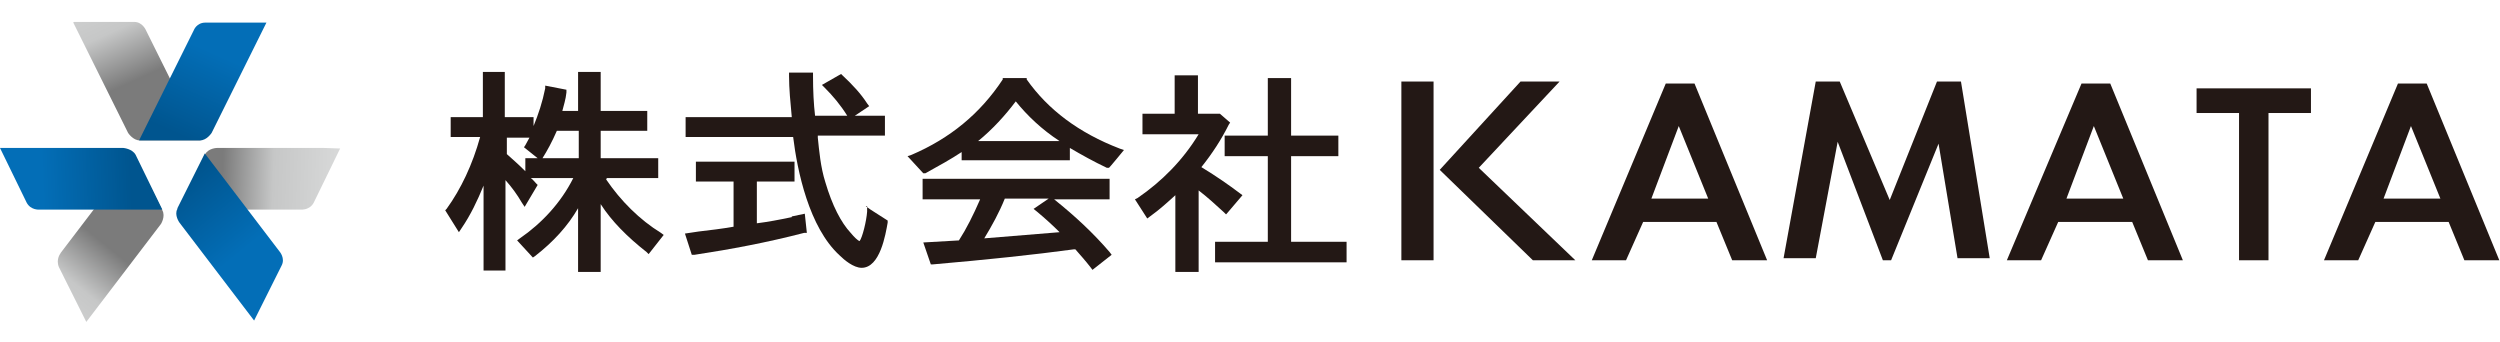
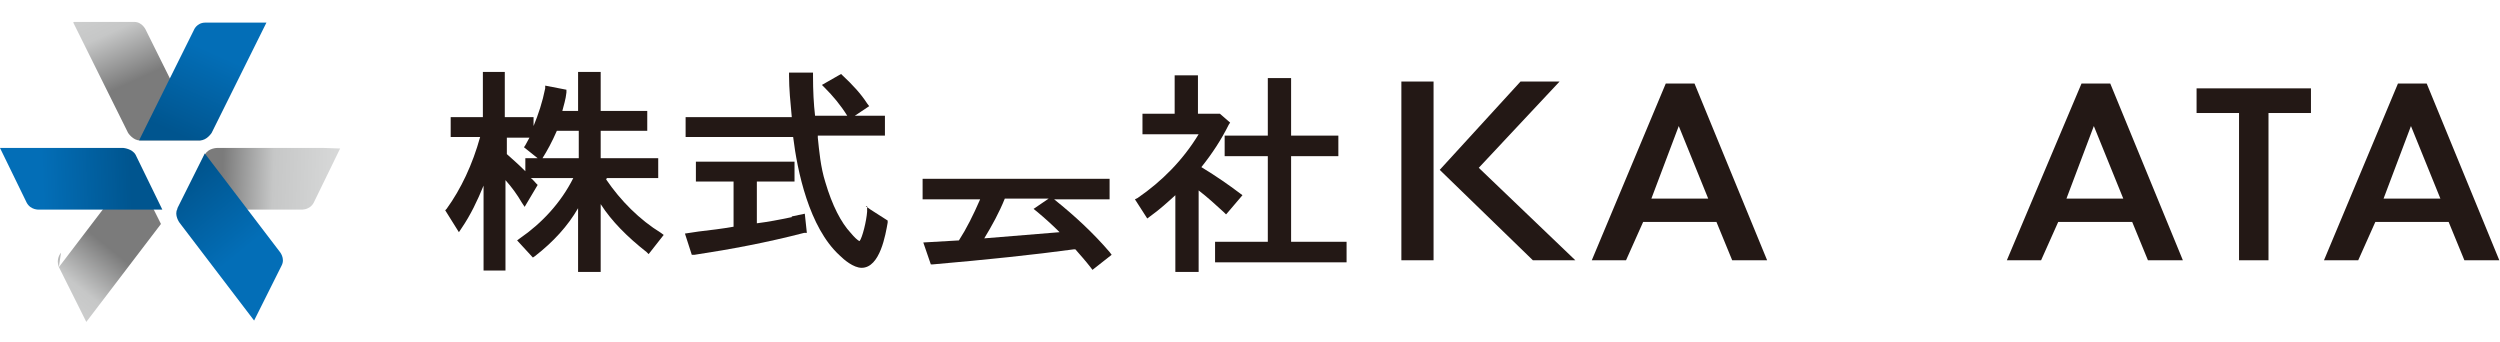
<svg xmlns="http://www.w3.org/2000/svg" xmlns:xlink="http://www.w3.org/1999/xlink" id="_レイヤー_1" data-name="レイヤー_1" width="365" height="50" version="1.1" viewBox="0 0 365 50">
  <defs>
    <style>
      .st0 {
        fill: none;
      }

      .st1 {
        fill: url(#linear-gradient2);
      }

      .st2 {
        fill: url(#linear-gradient1);
      }

      .st3 {
        fill: url(#linear-gradient3);
      }

      .st4 {
        fill: url(#linear-gradient5);
      }

      .st5 {
        fill: url(#linear-gradient4);
      }

      .st6 {
        fill: url(#linear-gradient);
      }

      .st7 {
        clip-path: url(#clippath-1);
      }

      .st8 {
        clip-path: url(#clippath-3);
      }

      .st9 {
        clip-path: url(#clippath-4);
      }

      .st10 {
        clip-path: url(#clippath-2);
      }

      .st11 {
        clip-path: url(#clippath-5);
      }

      .st12 {
        fill: #231815;
      }

      .st13 {
        clip-path: url(#clippath);
      }
    </style>
    <clipPath id="clippath">
      <path class="st0" d="M10.7,3.3l8,16.1s.7,1.1,1.7,1.1h8.9s-8-16.1-8-16.1c0,0-.5-1.2-1.7-1.2h-8.9Z" />
    </clipPath>
    <linearGradient id="linear-gradient" x1="-238.4" y1="311.8" x2="-237.1" y2="311.8" gradientTransform="translate(4743 -3588.2) rotate(-90) scale(15.1 -15.1)" gradientUnits="userSpaceOnUse">
      <stop offset="0" stop-color="#7b7b7b" />
      <stop offset=".4" stop-color="#c6c7c7" />
      <stop offset="1" stop-color="#dbdcdc" />
    </linearGradient>
    <clipPath id="clippath-1">
      <path class="st0" d="M28.3,4.4l-8,16.1h8.9c1,0,1.7-1.1,1.7-1.1l8-16.1h-8.9c-1.3,0-1.7,1.1-1.7,1.1" />
    </clipPath>
    <linearGradient id="linear-gradient1" x1="-245.4" y1="328.8" x2="-244.2" y2="328.8" gradientTransform="translate(-3764 -5082.8) rotate(180) scale(15.5 -15.5)" gradientUnits="userSpaceOnUse">
      <stop offset="0" stop-color="#036eb7" />
      <stop offset=".3" stop-color="#036eb7" />
      <stop offset="1" stop-color="#00558f" />
    </linearGradient>
    <clipPath id="clippath-2">
-       <path class="st0" d="M8.9,36.9s-.8.9-.3,2.1l4,8,10.9-14.3s.7-1.1.2-2l-4-8-10.9,14.3Z" />
+       <path class="st0" d="M8.9,36.9s-.8.9-.3,2.1l4,8,10.9-14.3l-4-8-10.9,14.3Z" />
    </clipPath>
    <linearGradient id="linear-gradient2" x1="-246.9" y1="326.9" x2="-245.7" y2="326.9" gradientTransform="translate(-3713.3 -4915.7) rotate(180) scale(15.1 -15.1)" xlink:href="#linear-gradient" />
    <clipPath id="clippath-3">
      <path class="st0" d="M0,21.6l3.9,8c.6,1.1,1.8,1,1.8,1h18s-3.9-8-3.9-8c-.5-.9-1.8-1-1.8-1H0Z" />
    </clipPath>
    <linearGradient id="linear-gradient3" x1="-228.9" y1="325.4" x2="-227.7" y2="325.4" gradientTransform="translate(3548.5 5067.5) scale(15.5 -15.5)" xlink:href="#linear-gradient1" />
    <clipPath id="clippath-4">
      <path class="st0" d="M29.9,22.6l-3.9,8h18s1.2.1,1.8-1l3.9-8h-18s-1.3,0-1.8,1" />
    </clipPath>
    <linearGradient id="linear-gradient4" x1="-228.9" y1="326" x2="-227.7" y2="326" gradientTransform="translate(-5021.2 3568.8) rotate(90) scale(15.5 -15.5)" xlink:href="#linear-gradient" />
    <clipPath id="clippath-5">
      <path class="st0" d="M25.9,30.5c-.5.9.3,2,.3,2l10.9,14.3,4-8c.6-1.1-.3-2.1-.3-2.1l-10.9-14.3-4,8Z" />
    </clipPath>
    <linearGradient id="linear-gradient5" x1="-241" y1="312.7" x2="-239.8" y2="312.7" gradientTransform="translate(5003.8 -3788.8) rotate(-90) scale(15.9 -15.9)" xlink:href="#linear-gradient1" />
  </defs>
  <g>
    <g>
      <path class="st12" d="M239.9,32.4l-2.5,5.6h-5l10.8-25.8h4.2l10.6,25.8h-5.1l-2.3-5.6h-10.8ZM245.1,18.4l-4,10.6h8.3l-4.3-10.6Z" />
-       <path class="st12" d="M283.1,20.8l-7,17.2h-1.2l-6.6-17.3-3.2,17h-4.7l4.7-25.8h3.5l7.3,17.3,6.9-17.3h3.5l4.2,25.8h-4.7l-2.8-16.9Z" />
      <path class="st12" d="M300.5,32.4l-2.5,5.6h-5l10.9-25.8h4.2l10.6,25.8h-5.1l-2.3-5.6h-10.8ZM305.7,18.4l-4,10.6h8.3l-4.3-10.6Z" />
      <path class="st12" d="M331.2,38h-4.3v-21.5h-6.2v-3.6h16.7v3.6h-6.2v21.5Z" />
      <path class="st12" d="M346.8,32.4l-2.5,5.6h-5l10.8-25.8h4.2l10.6,25.8h-5.1l-2.3-5.6h-10.8ZM352,18.4l-4,10.6h8.3l-4.3-10.6Z" />
      <path class="st12" d="M209.3,11.9v26.1h-4.7V11.9h4.7ZM227.7,11.9l-11.8,12.6,14.1,13.5h-6.2l-13.6-13.2,11.8-12.9h5.8Z" />
    </g>
    <g>
      <path class="st12" d="M88.6,26h7.5v-2.9h-8.4v-4h6.8v-2.9h-6.8v-5.7h-3.3v5.7h-2.3c.2-.8.5-1.7.6-2.7v-.4c0,0-3.1-.6-3.1-.6v.4c-.4,2-1,3.8-1.7,5.5v-1.3h-4.2v-6.6h-3.2v6.6h-4.7v2.9h4.3c-1.1,4-2.8,7.6-4.9,10.5l-.2.2,2,3.2.4-.6c1.3-1.9,2.3-4,3.2-6.2v12.4h3.2v-13.2c.9,1,1.7,2.1,2.4,3.3l.4.6,1.9-3.2-.2-.2c-.3-.3-.5-.6-.8-.8h6.2c-1.8,3.6-4.6,6.6-7.8,8.8l-.4.3,2.3,2.5.3-.2c2.7-2.1,4.8-4.4,6.3-7v9.3h3.3v-9.9c1.6,2.5,3.9,4.8,6.7,7l.3.3,2.2-2.8-.4-.3c-3.1-1.9-5.9-4.7-8-7.8ZM73.9,20.1h3.4c-.2.4-.4.7-.6,1.1l-.2.3,2,1.6h-1.8v1.9c-.9-.9-1.8-1.7-2.7-2.5v-2.4ZM79.2,23.1c.7-1.1,1.4-2.4,2.1-4h3.2v4h-5.4,0Z" />
      <path class="st12" d="M115.6,31.7c-1.9.4-3.5.7-5.1.9v-6.1h5.5v-2.9h-14.4v2.9h5.5v6.6c-1.7.3-3.4.5-5.1.7l-2,.3,1,3.1h.4c5.3-.8,10.6-1.8,16-3.2h.4c0,0-.3-2.8-.3-2.8l-1.9.4Z" />
      <path class="st12" d="M126.6,30.1v.8h0c-.1,1.4-.7,3.8-1.1,4.3-.3-.1-.8-.6-1.3-1.2-1.4-1.5-2.7-4-3.7-7.4-.7-2.2-.9-4.6-1.1-6.5,0,0,0-.2,0-.3h9.8v-2.9h-4.4l2.1-1.4-.3-.4c-.9-1.4-2.1-2.7-3.6-4.1l-.2-.2-2.8,1.6.4.4c1.2,1.2,2.3,2.5,3.3,4.1h-4.7c-.2-1.7-.3-3.6-.3-5.9v-.4h-3.5v.5c0,1.8.2,3.9.4,6h-15.5v2.9h15.7c.6,4.9,2.3,13.2,6.8,17.3.6.6,2,1.8,3.2,1.8,2.7,0,3.5-4.9,3.8-6.6v-.3c0,0-2.5-1.6-2.5-1.6l-.7-.5Z" />
-       <path class="st12" d="M149.9,11.6v-.2h-3.5v.2c-3.3,5-7.7,8.6-13.3,11l-.6.2,2.3,2.5h.3c2-1.1,3.8-2.1,5.3-3.1v1.2h15.8v-1.8c1.7,1,3.5,2,5.4,2.9h.3c0,.1,2.2-2.6,2.2-2.6l-.6-.2c-6-2.3-10.5-5.7-13.6-10.1ZM142.8,20.6c2.1-1.7,4-3.8,5.5-5.8,1.7,2.1,3.8,4.1,6.4,5.8h-11.9Z" />
      <path class="st12" d="M153.9,29.1h8.1v-3h-27.3v3h8.4c-1,2.3-2,4.3-3.1,6l-5.2.3,1.1,3.2h.3c8-.7,14.7-1.4,20.6-2.2h.2s0,0,0,0c.7.8,1.5,1.7,2.2,2.6l.3.4,2.8-2.2-.3-.4c-2.4-2.8-5.1-5.3-8.1-7.7ZM150.9,30.5l.5.4c1.2,1,2.3,2,3.3,3-3.6.3-7.2.6-11,.9,1.1-1.8,2.2-3.8,3-5.8h6.4l-2.2,1.5Z" />
      <polygon class="st12" points="188.5 35.3 188.5 22.8 195.4 22.8 195.4 19.8 188.5 19.8 188.5 11.4 185.1 11.4 185.1 19.8 178.8 19.8 178.8 22.8 185.1 22.8 185.1 35.3 177.4 35.3 177.4 38.3 196.6 38.3 196.6 35.3 188.5 35.3" />
      <path class="st12" d="M179.1,31.2l2.3-2.7-.4-.3c-1.6-1.2-3.3-2.4-5.6-3.8,1.6-2,2.9-4,4-6.2l.2-.3-1.5-1.3h-3.2v-5.6h-3.4v5.6h-4.7v3h8.2c-2.3,3.8-5.4,6.9-8.9,9.3l-.4.2,1.8,2.8.4-.3c1.4-1,2.6-2.1,3.7-3.1v11.2h3.4v-11.9c1.3,1,2.5,2.1,3.7,3.2l.3.3Z" />
    </g>
  </g>
  <g>
    <g class="st13">
      <rect class="st6" x="7.9" y=".2" width="24.1" height="23.4" transform="translate(-3.1 9.3) rotate(-24.4)" />
    </g>
    <g class="st7">
      <rect class="st2" x="18" y="-.1" width="23.4" height="24.1" transform="translate(6.7 34.1) rotate(-65.8)" />
    </g>
    <g class="st10">
      <rect class="st1" x="1.6" y="20.8" width="29.1" height="27.9" transform="translate(-21 25.3) rotate(-50.8)" />
    </g>
    <g class="st8">
      <rect class="st3" x="-.2" y="21.1" width="24.1" height="10.1" transform="translate(-1 .5) rotate(-2.3)" />
    </g>
    <g class="st9">
      <rect class="st5" x="32.8" y="14.1" width="9.9" height="24" transform="translate(10.4 63.1) rotate(-88.1)" />
    </g>
    <g class="st11">
      <rect class="st4" x="19.5" y="20.2" width="27.9" height="29.1" transform="translate(-14.4 28.9) rotate(-39.1)" />
    </g>
  </g>
</svg>